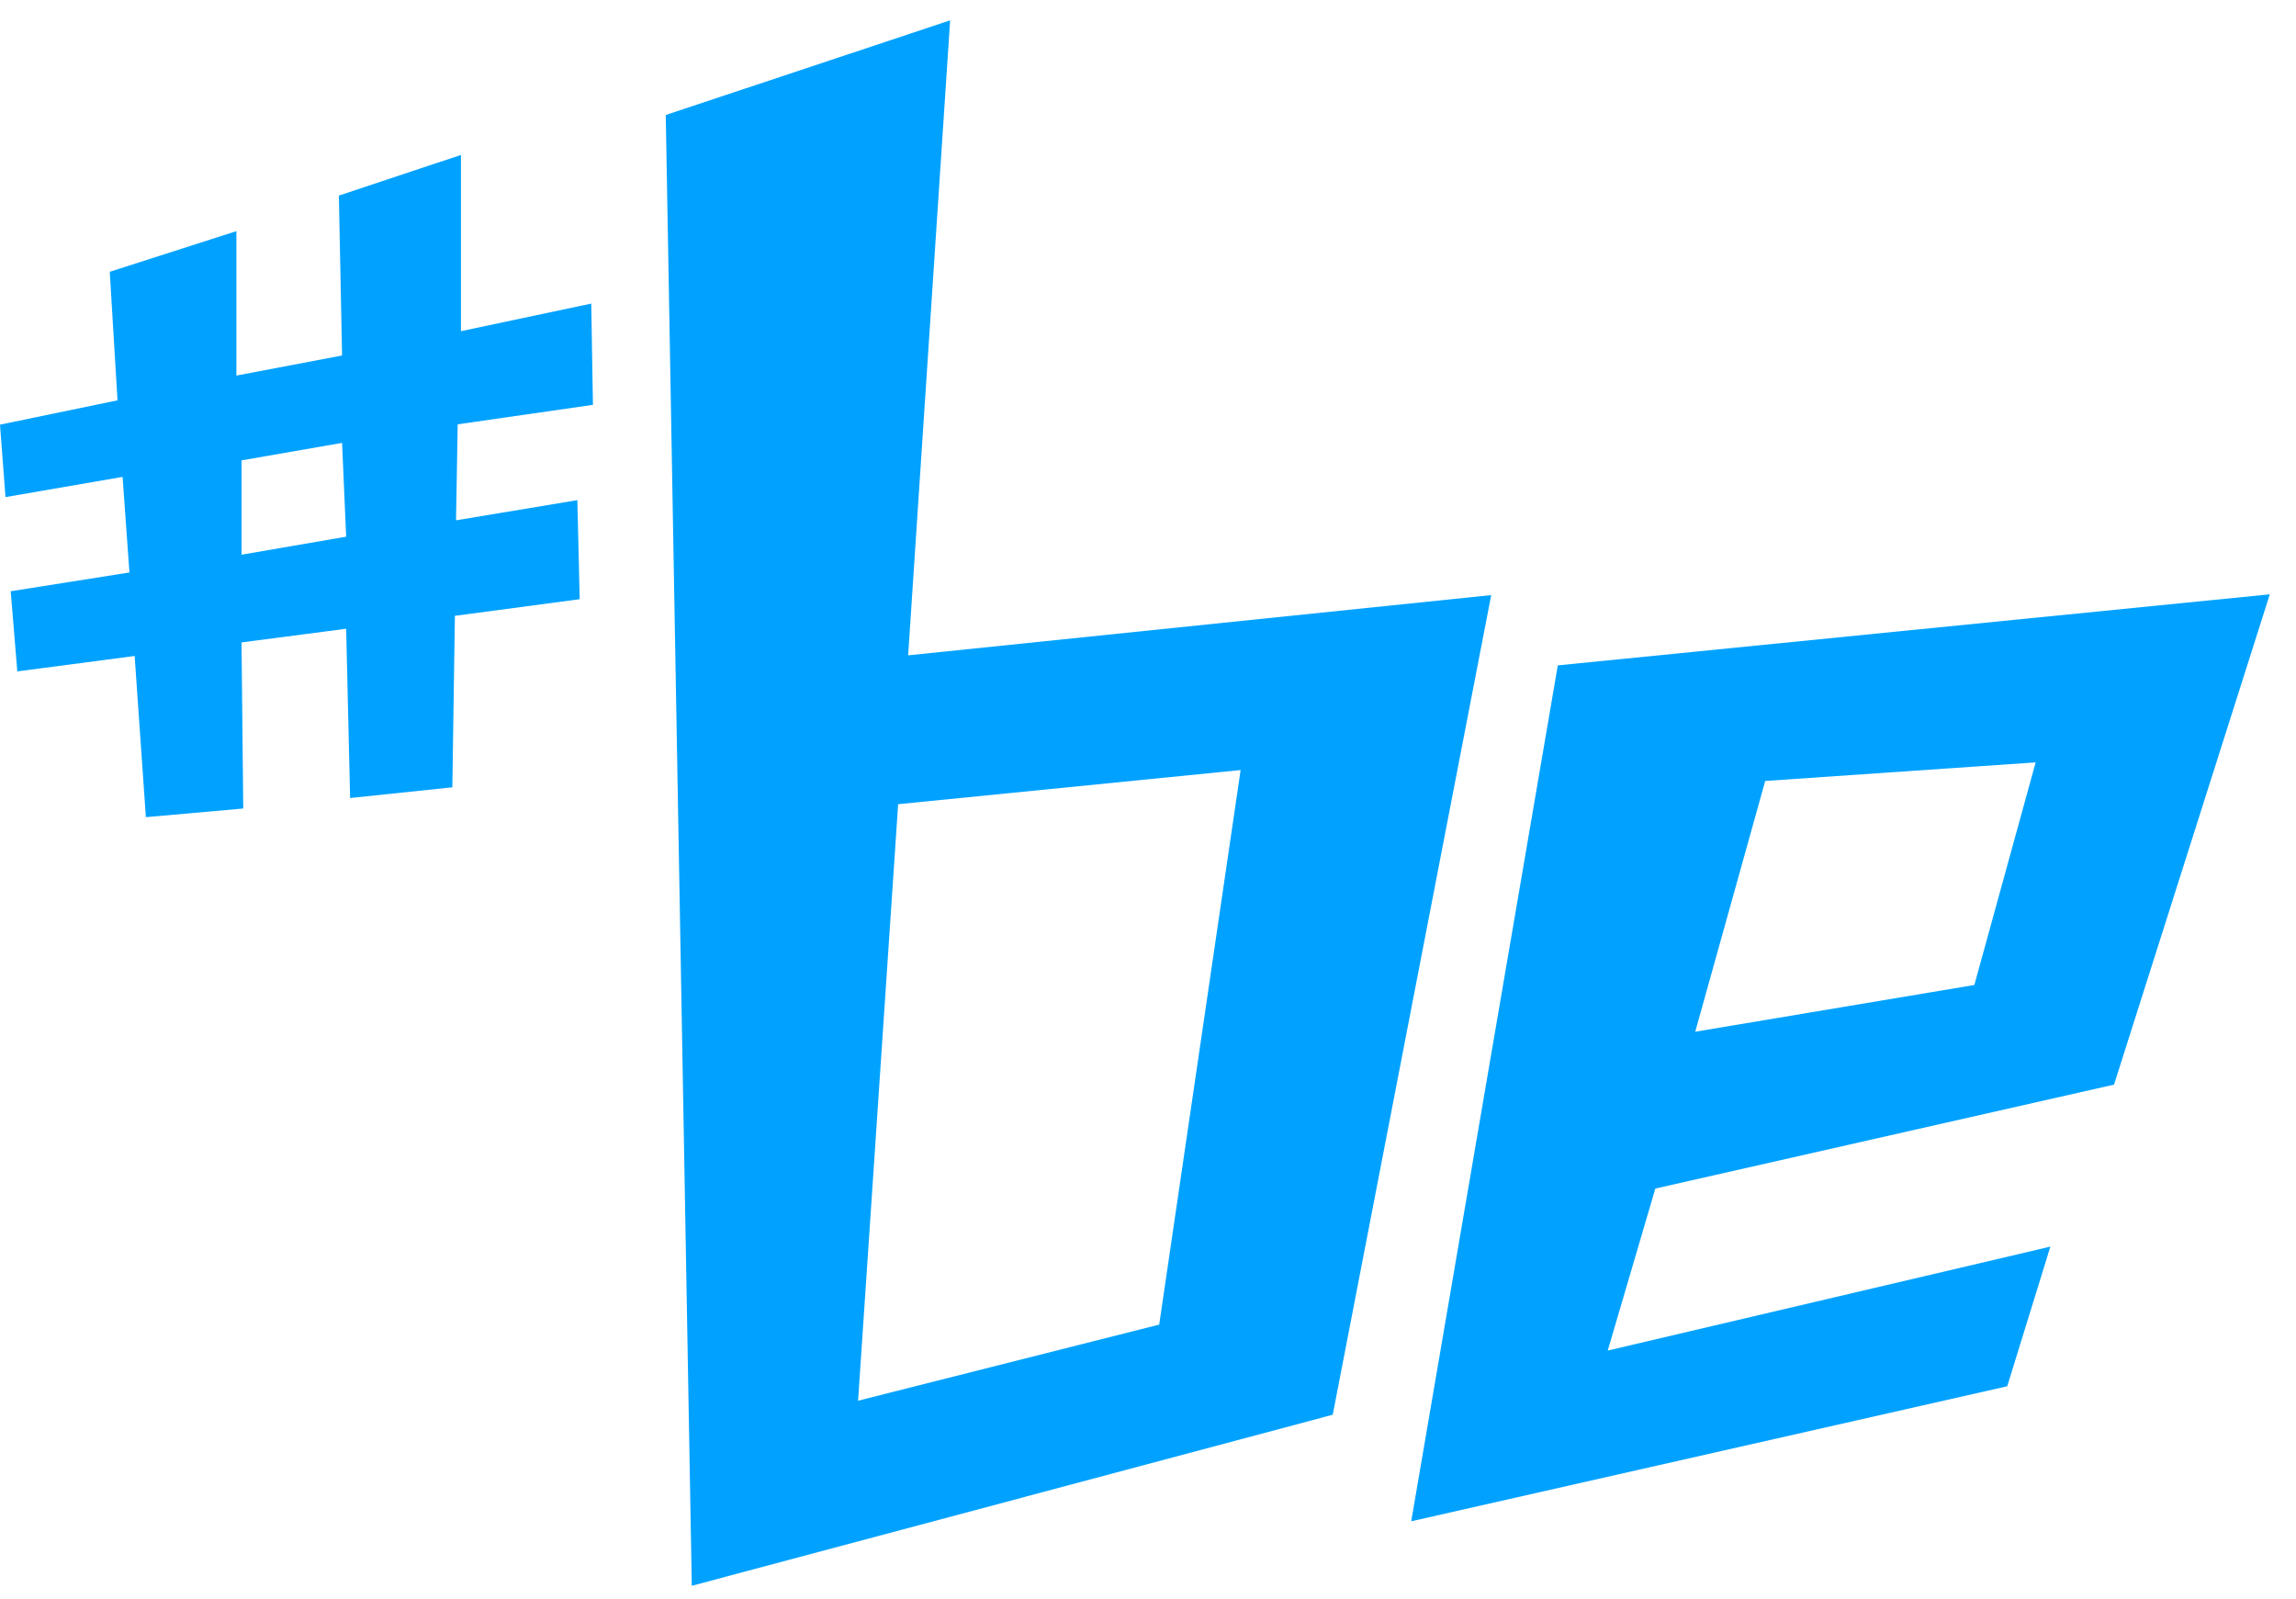
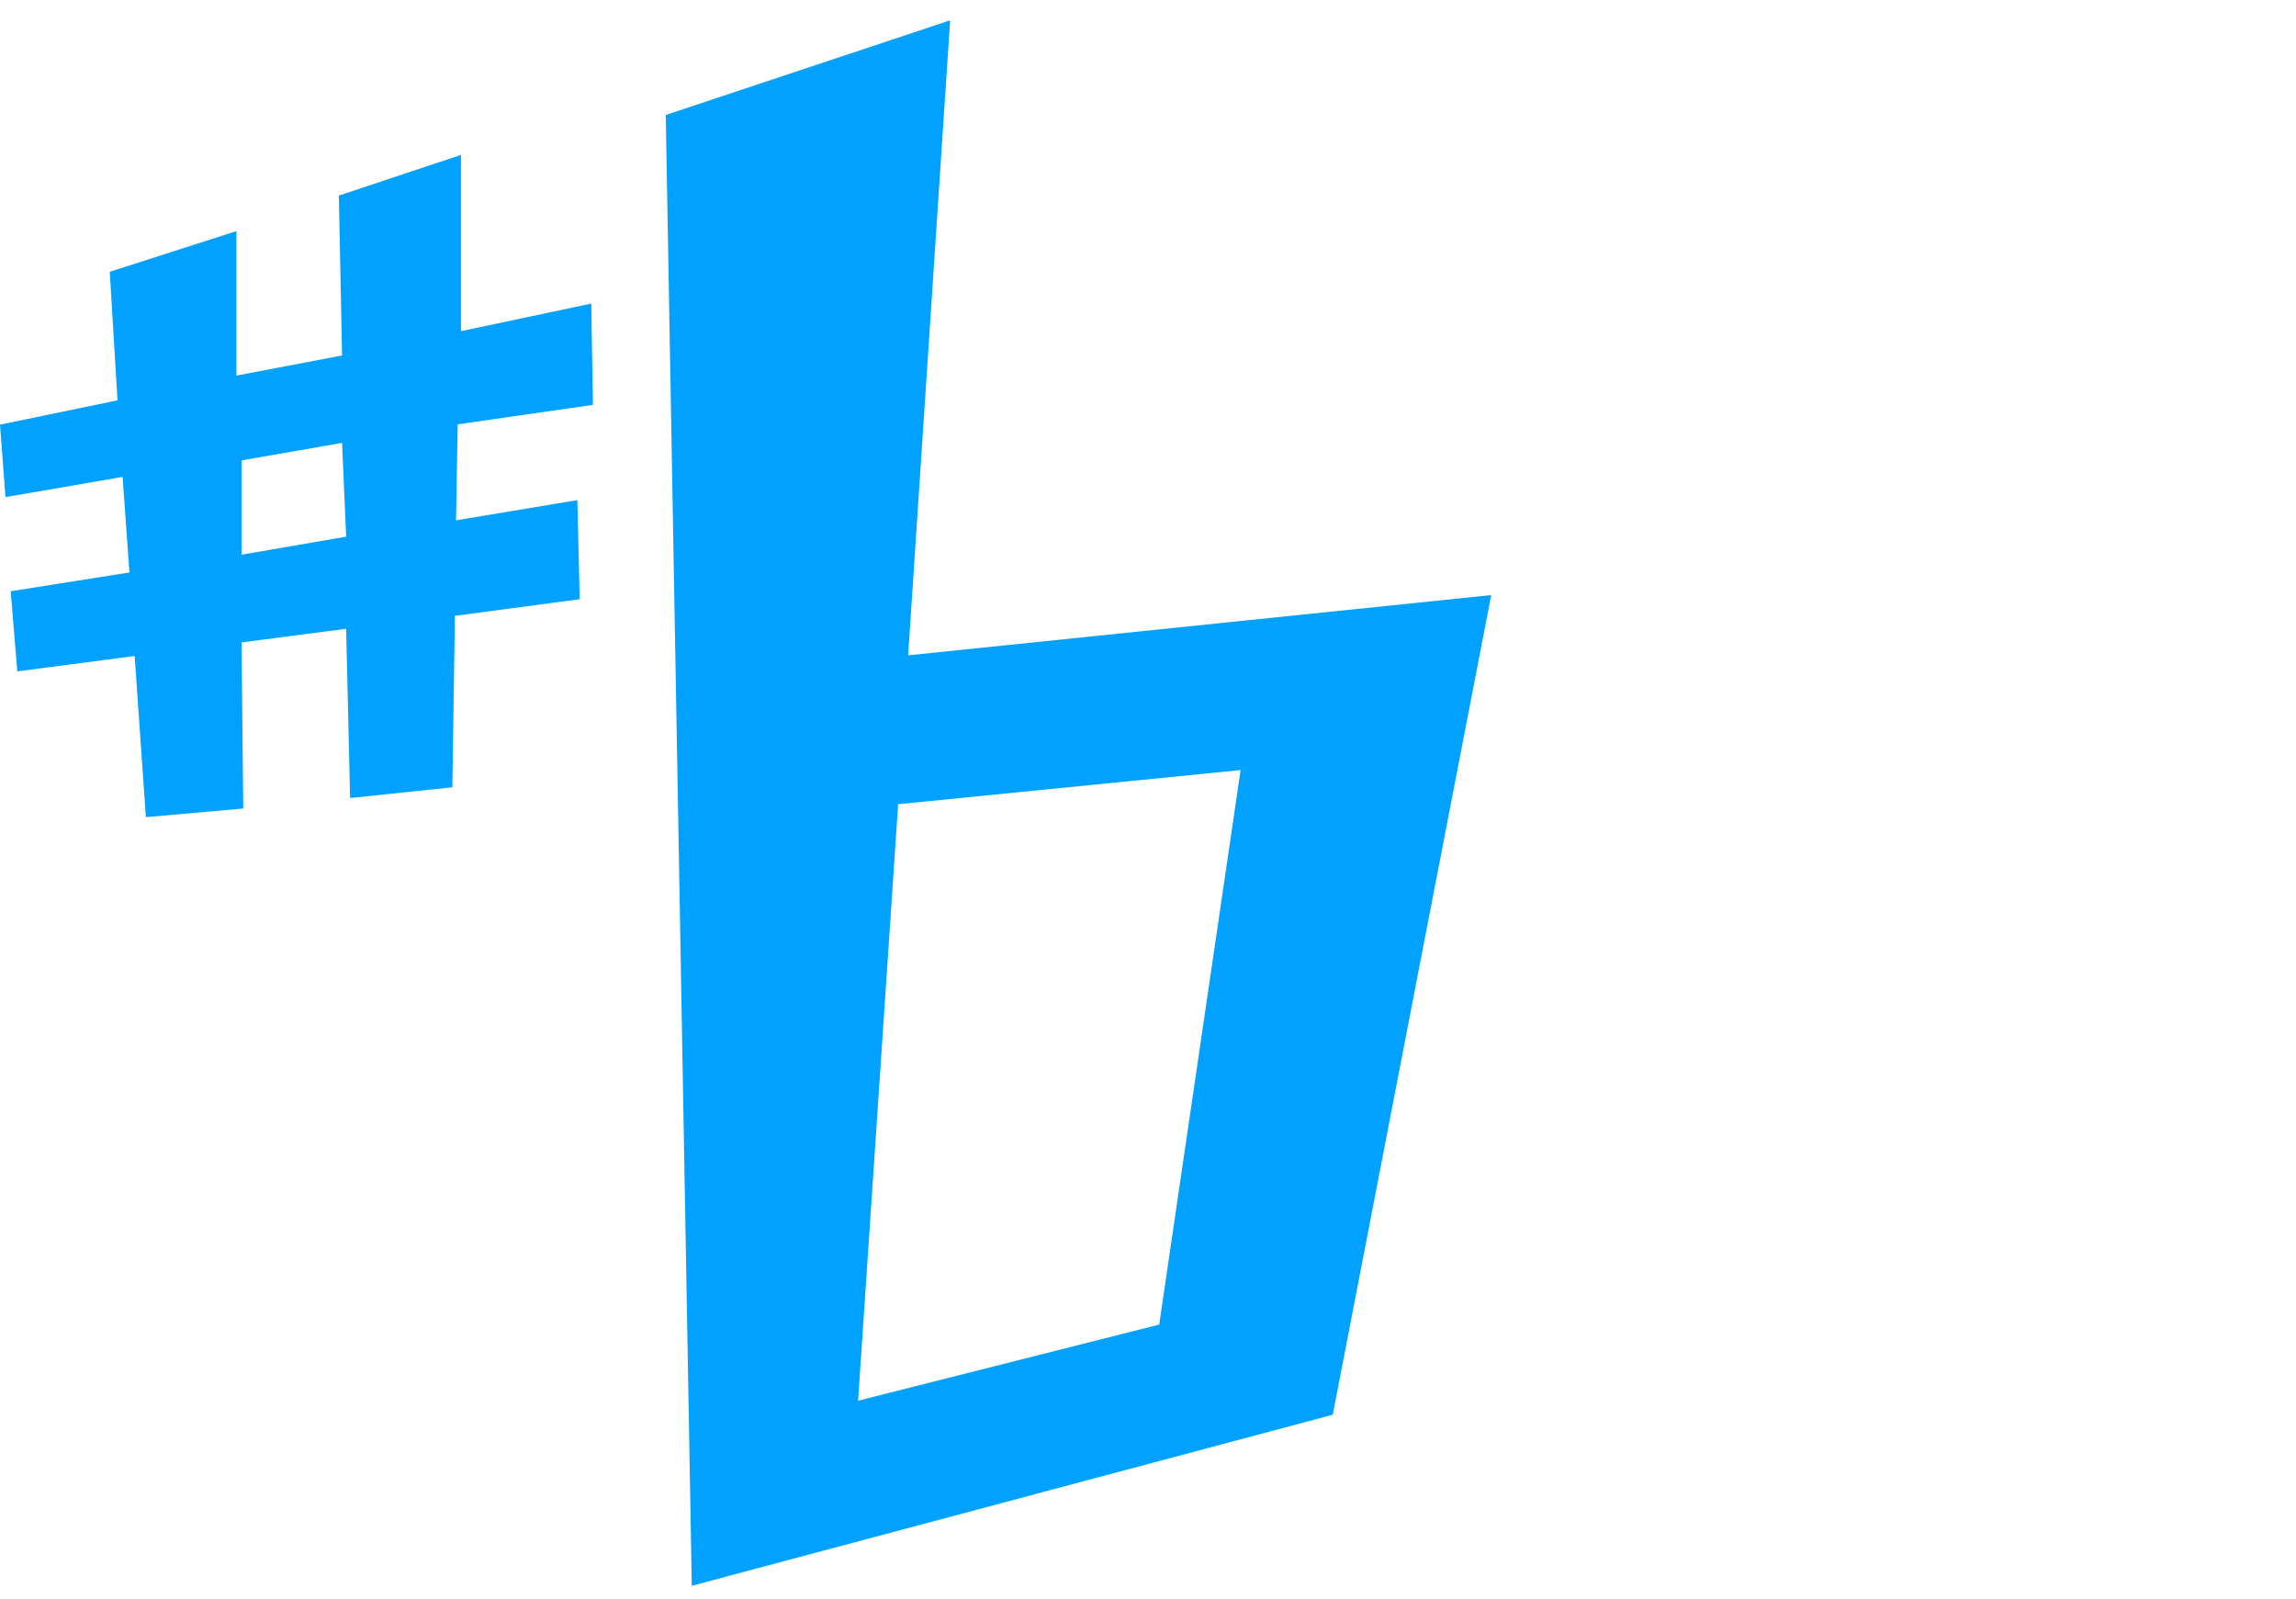
<svg xmlns="http://www.w3.org/2000/svg" width="56" height="39" viewBox="0 0 56 39" fill="none">
-   <path fill-rule="evenodd" clip-rule="evenodd" d="M34.42 37.103L48.957 33.81L50.009 30.404L39.213 32.939L40.374 28.988L51.562 26.453L55.361 14.495L37.995 16.228L34.42 37.103ZM41.347 25.163L43.054 19.047L49.65 18.594L48.155 24.023L41.347 25.163Z" fill="#01A2FF" />
  <path fill-rule="evenodd" clip-rule="evenodd" d="M16.238 2.804L23.174 0.496L22.15 15.983L36.371 14.514L32.506 34.504L16.873 38.676L16.238 2.804ZM21.906 19.614L30.259 18.781L28.273 32.306L20.929 34.162L21.906 19.614Z" fill="#01A2FF" />
  <path fill-rule="evenodd" clip-rule="evenodd" d="M0.134 12.124L0 10.357L2.866 9.764L2.677 6.629L5.766 5.637V9.16L8.343 8.67L8.265 4.77L11.243 3.779V8.077L14.421 7.404L14.462 9.874L11.163 10.349L11.123 12.69L14.082 12.198L14.139 14.614L11.095 15.019L11.033 19.202L8.539 19.463L8.443 15.335L5.891 15.668L5.933 19.719L3.558 19.93L3.284 15.999L0.422 16.375L0.261 14.42L3.157 13.962L2.99 11.631L0.134 12.124ZM5.891 13.529V11.228L8.343 10.802L8.443 13.089L5.891 13.529Z" fill="#01A2FF" />
</svg>